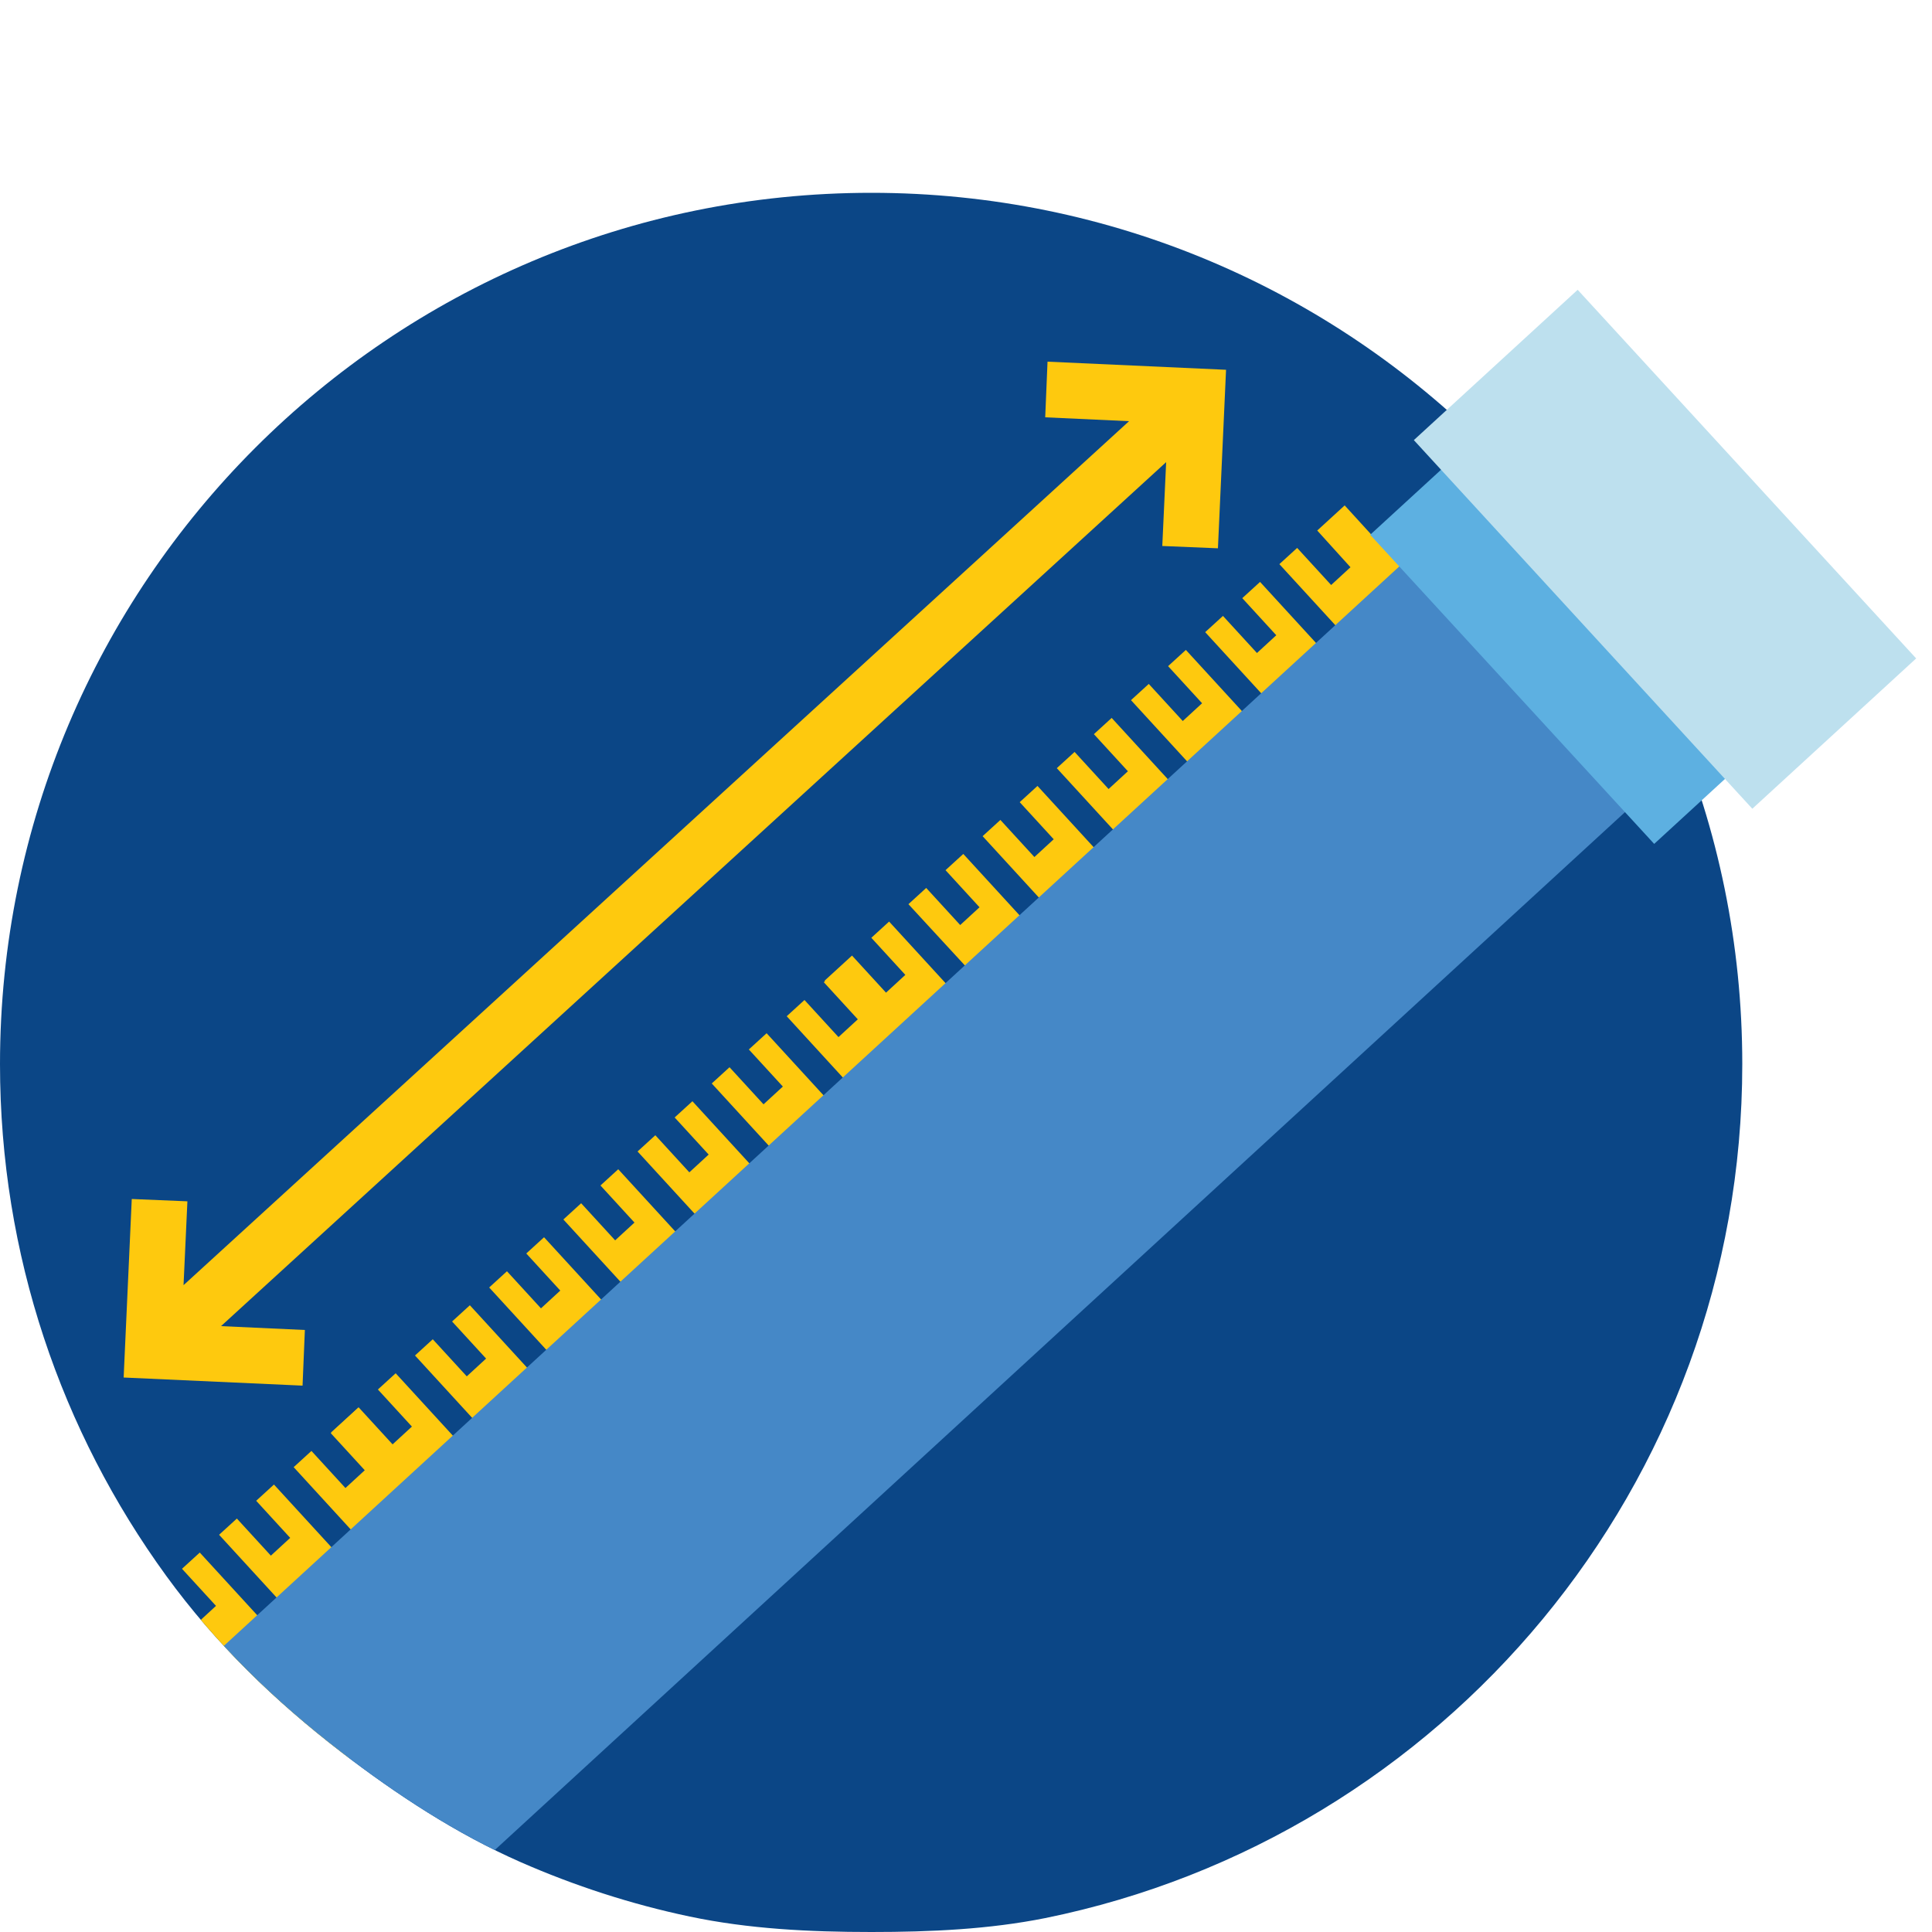
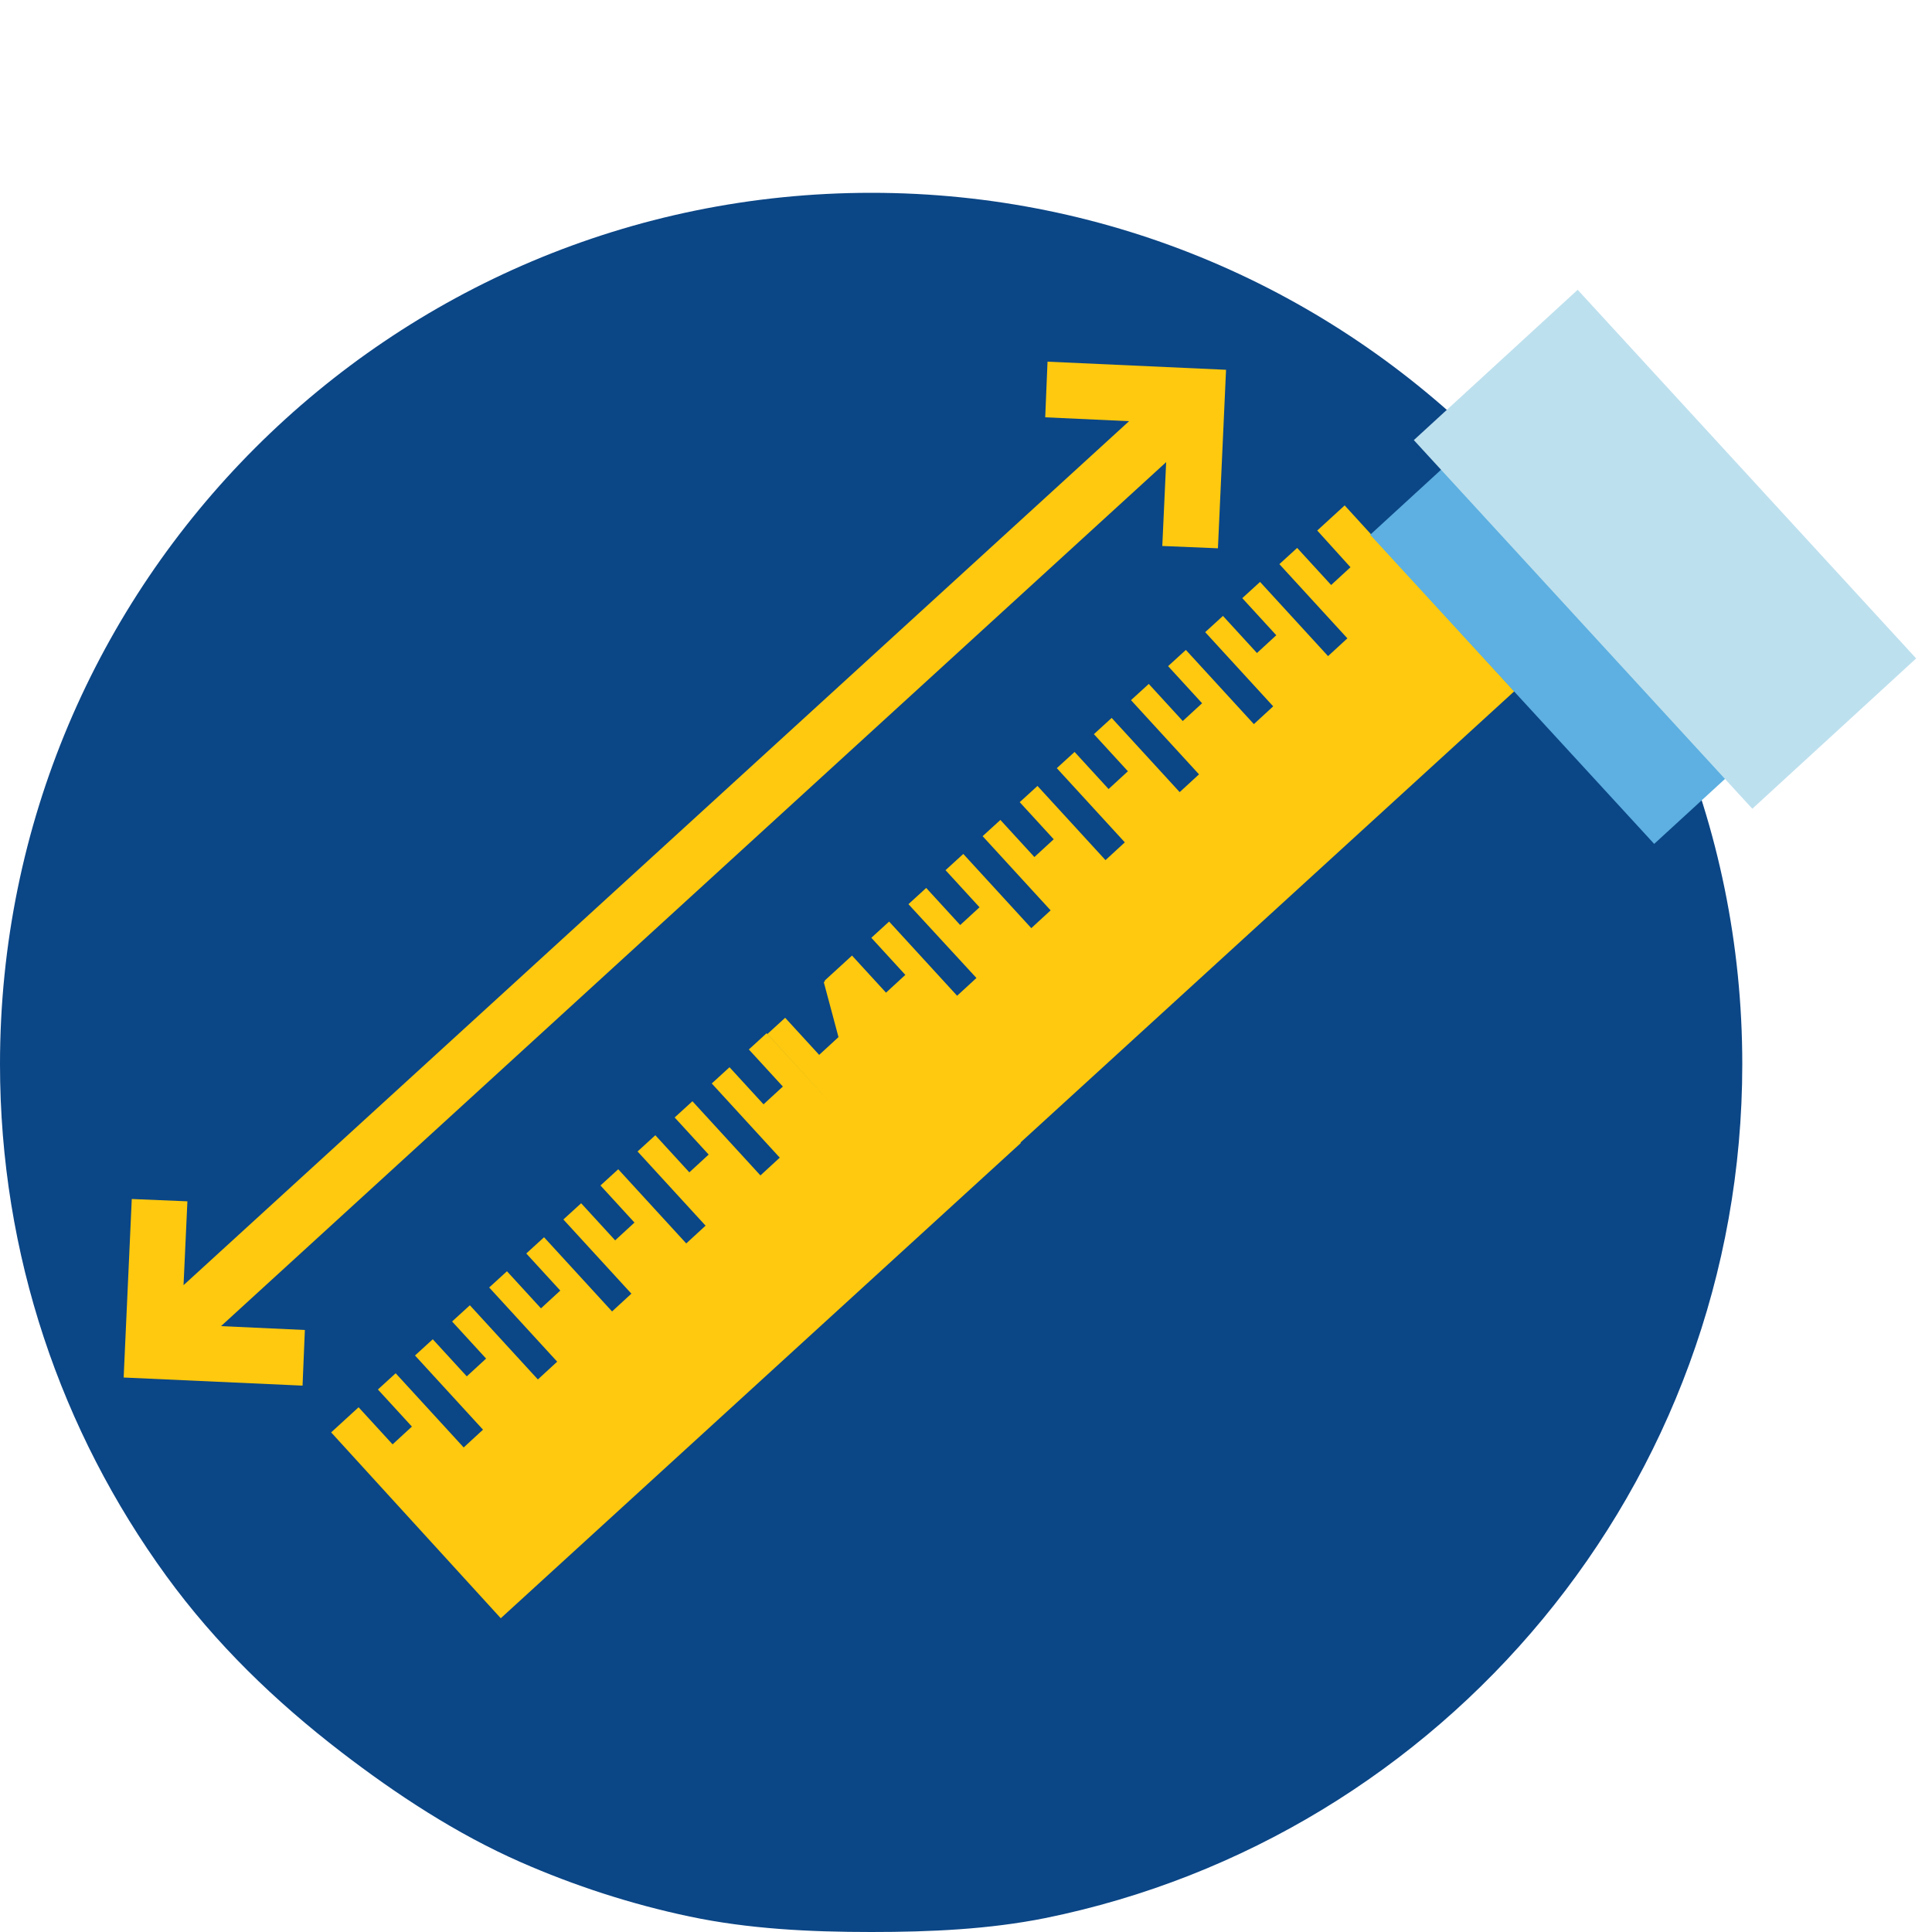
<svg xmlns="http://www.w3.org/2000/svg" xmlns:xlink="http://www.w3.org/1999/xlink" id="Calque_1" x="0px" y="0px" viewBox="0 0 500 500" style="enable-background:new 0 0 500 500;" xml:space="preserve">
  <style type="text/css"> .st0{fill:#0B4686;} .st1{clip-path:url(#SVGID_00000072241026123428294730000009861114035468781500_);} .st2{fill-rule:evenodd;clip-rule:evenodd;fill:#FEC90E;} .st3{clip-path:url(#SVGID_00000051362839352041363880000000112015517571796927_);} .st4{fill:#4588C7;} .st5{fill:#5DB0E1;} .st6{fill:#BDE0EE;} </style>
  <path class="st0" d="M450.9,275.4c0,109.1-77.5,200.1-180.4,221c-14.5,2.9-29.6,3.6-45,3.6c-16.1,0-31.8-0.8-47-4s-29.9-8-43.8-14.1 c-16.6-7.3-32.1-17.5-46.3-28.4c-17.3-13.3-32.6-28.1-45.4-45.7c-27.1-37.3-43-83-43-132.4C0,150.8,100.9,49.9,225.5,49.9 S450.9,150.8,450.9,275.4z" />
  <g>
    <g>
      <defs>
        <path id="SVGID_1_" d="M450.9,275.4c0,109.1-77.5,200.1-180.4,221c-14.5,2.9-29.6,3.6-45,3.6c-16.1,0-31.8-0.8-47-4 s-29.9-8-43.8-14.1c-16.6-7.3-32.1-17.5-46.3-28.4c-17.3-13.3-32.6-28.1-45.4-45.7c-27.1-37.3-43-83-43-132.4 C0,150.8,100.9,49.9,225.5,49.9S450.9,150.8,450.9,275.4z" />
      </defs>
      <clipPath id="SVGID_00000051364697956859955700000005747074077215786664_">
        <use xlink:href="#SVGID_1_" style="overflow:visible;" />
      </clipPath>
      <g id="length" style="clip-path:url(#SVGID_00000051364697956859955700000005747074077215786664_);">
        <path class="st2" d="M340.9,137.3l7.1-6.5l43.9,48.1l-134.6,123l-43.9-48.1l7.1-6.5l8.8,9.6l5-4.6l-8.8-9.6l4.6-4.2l17.6,19.2 l5-4.6L235.1,234l4.6-4.2l8.8,9.6l5-4.6l-8.8-9.6l4.6-4.2l17.6,19.2l5-4.6l-17.6-19.2l4.6-4.2l8.8,9.6l5-4.6l-8.8-9.6l4.6-4.2 l17.6,19.2l5-4.6l-17.6-19.2l4.6-4.2l8.8,9.6l5-4.6l-8.8-9.6l4.6-4.2l17.6,19.2l5-4.6l-17.6-19.2l4.6-4.2l8.8,9.6l5-4.6l-8.8-9.6 l4.6-4.2l17.6,19.2l5-4.6l-17.6-19.2l4.6-4.2l8.8,9.6l5-4.6l-8.8-9.6l4.6-4.2l17.6,19.2l5-4.6L331.1,146l4.6-4.2l8.8,9.6l5-4.6 L340.9,137.3z" />
-         <path class="st2" d="M213.2,254.2l7.1-6.5l43.9,48.1l-134.6,123l-43.9-48.1l7.1-6.5l8.8,9.6l5-4.6l-8.8-9.6l4.6-4.2l17.6,19.2 l5-4.6l-17.6-19.2l4.6-4.2l8.8,9.6l5-4.6L117,342l4.6-4.2l17.6,19.2l5-4.6l-17.6-19.2l4.6-4.2l8.8,9.6l5-4.6l-8.8-9.6l4.6-4.2 l17.6,19.2l5-4.6l-17.6-19.2l4.6-4.2l8.8,9.6l5-4.6l-8.8-9.6l4.6-4.2l17.6,19.2l5-4.6L165,298l4.6-4.2l8.8,9.6l5-4.6l-8.8-9.6 l4.6-4.2l17.6,19.2l5-4.6l-17.6-19.2l4.6-4.2l8.8,9.6l5-4.6l-8.8-9.6l4.6-4.2l17.6,19.2l5-4.6l-17.4-19l4.6-4.2l8.8,9.6l5-4.6 L213.2,254.2z" />
-         <path class="st2" d="M85.6,370.9l7.1-6.5l43.9,48.1L2.1,535.4l-43.9-48.1l7.1-6.5l8.8,9.6l5-4.6l-8.8-9.6l4.6-4.2l17.6,19.2 l5-4.6l-17.6-19.2l4.6-4.2l8.8,9.6l5-4.6l-8.8-9.6l4.6-4.2l17.6,19.2l5-4.6l-17.6-19l4.6-4.2l8.8,9.6l5-4.6l-8.8-9.6l4.6-4.2 l17.6,19.2l5-4.6l-17.6-19.2l4.6-4.2l8.8,9.6l5-4.6l-8.8-9.6l4.6-4.2l17.6,19.2l5-4.6l-17.6-19.2l4.6-4.2l8.8,9.6l5-4.6l-8.8-9.6 l4.6-4.2L69.3,421l5-4.6l-17.6-19.2l4.6-4.2l8.8,9.6l5-4.6l-8.8-9.6l4.6-4.2l17.6,19.2l5-4.6L76,379.7l4.6-4.2l8.8,9.6l5-4.6 L85.6,370.9z" />
+         <path class="st2" d="M213.2,254.2l7.1-6.5l43.9,48.1l-134.6,123l-43.9-48.1l7.1-6.5l8.8,9.6l5-4.6l-8.8-9.6l4.6-4.2l17.6,19.2 l5-4.6l-17.6-19.2l4.6-4.2l8.8,9.6l5-4.6L117,342l4.6-4.2l17.6,19.2l5-4.6l-17.6-19.2l4.6-4.2l8.8,9.6l5-4.6l-8.8-9.6l4.6-4.2 l17.6,19.2l5-4.6l-17.6-19.2l4.6-4.2l8.8,9.6l5-4.6l-8.8-9.6l4.6-4.2l17.6,19.2l5-4.6L165,298l4.6-4.2l8.8,9.6l5-4.6l-8.8-9.6 l4.6-4.2l17.6,19.2l5-4.6l-17.6-19.2l4.6-4.2l8.8,9.6l5-4.6l-8.8-9.6l4.6-4.2l17.6,19.2l-17.4-19l4.6-4.2l8.8,9.6l5-4.6 L213.2,254.2z" />
        <path class="st2" d="M57.2,343.2l21.7,1l-0.6,14.4L32,356.5l2.1-46.2l14.4,0.6l-1,21.7L292.2,109l-21.7-1l0.6-14.4l46.2,2.1 l-2.1,46.2l-14.4-0.6l1-21.7L57.2,343.2z" />
      </g>
    </g>
  </g>
  <g>
    <g>
      <defs>
        <path id="SVGID_00000029735266413830125800000005855772595486558645_" d="M586.1,274c0,109.1-212.7,201.5-315.6,222.4 c-14.5,2.9-29.6,3.6-45,3.6c-16.1,0-31.8-0.8-47-4s-29.9-8-43.8-14.1c-16.6-7.3-32.1-17.5-46.3-28.4 c-17.3-13.3-32.6-28.1-45.4-45.7c-27.1-37.3-43-83-43-132.4C0,150.8,163.7-33.5,288.3-33.5S586.1,149.4,586.1,274z" />
      </defs>
      <clipPath id="SVGID_00000154388546975327823180000013974227134437955237_">
        <use xlink:href="#SVGID_00000029735266413830125800000005855772595486558645_" style="overflow:visible;" />
      </clipPath>
      <g style="clip-path:url(#SVGID_00000154388546975327823180000013974227134437955237_);">
-         <path class="st4" d="M381.4,128.9l58.4,63.6L100.7,503.9l-58.4-63.6L381.4,128.9z" />
        <path class="st5" d="M397,99.5l73.5,80l-42.4,38.9l-73.5-80L397,99.5z" />
        <path class="st6" d="M408.3,75l87.6,95.4l-42.4,38.9l-87.6-95.4L408.3,75z" />
      </g>
    </g>
  </g>
</svg>